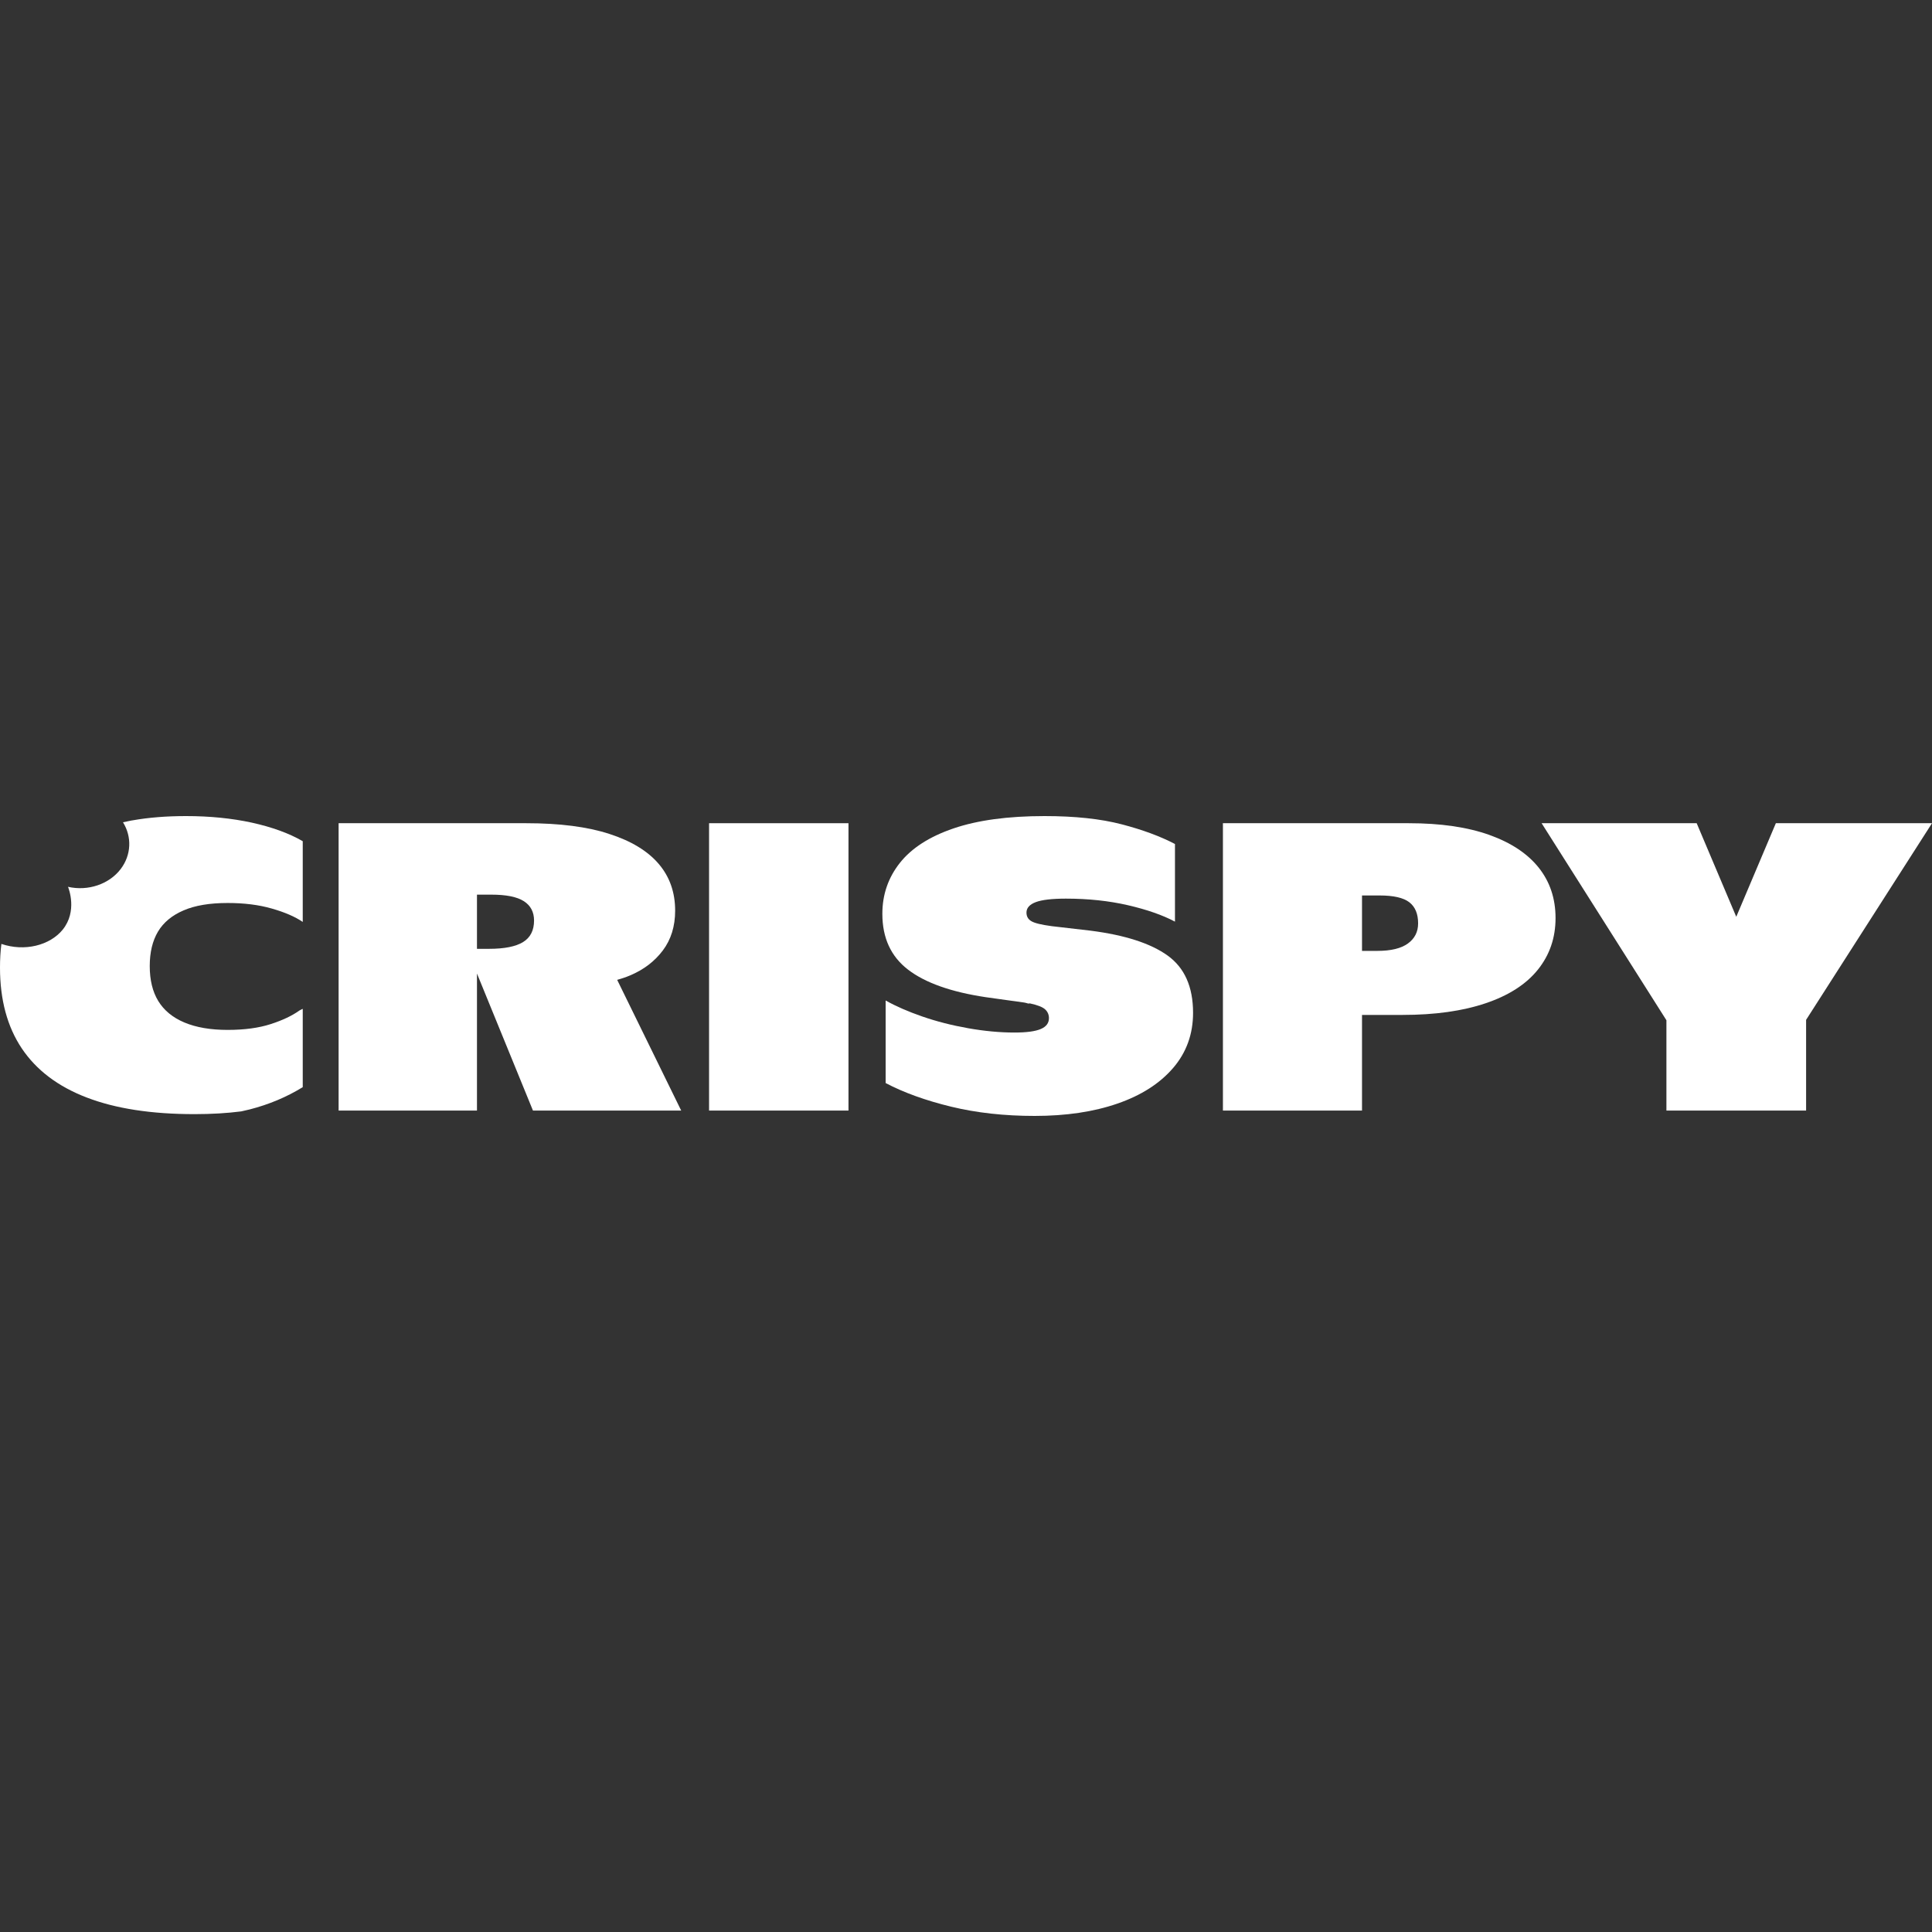
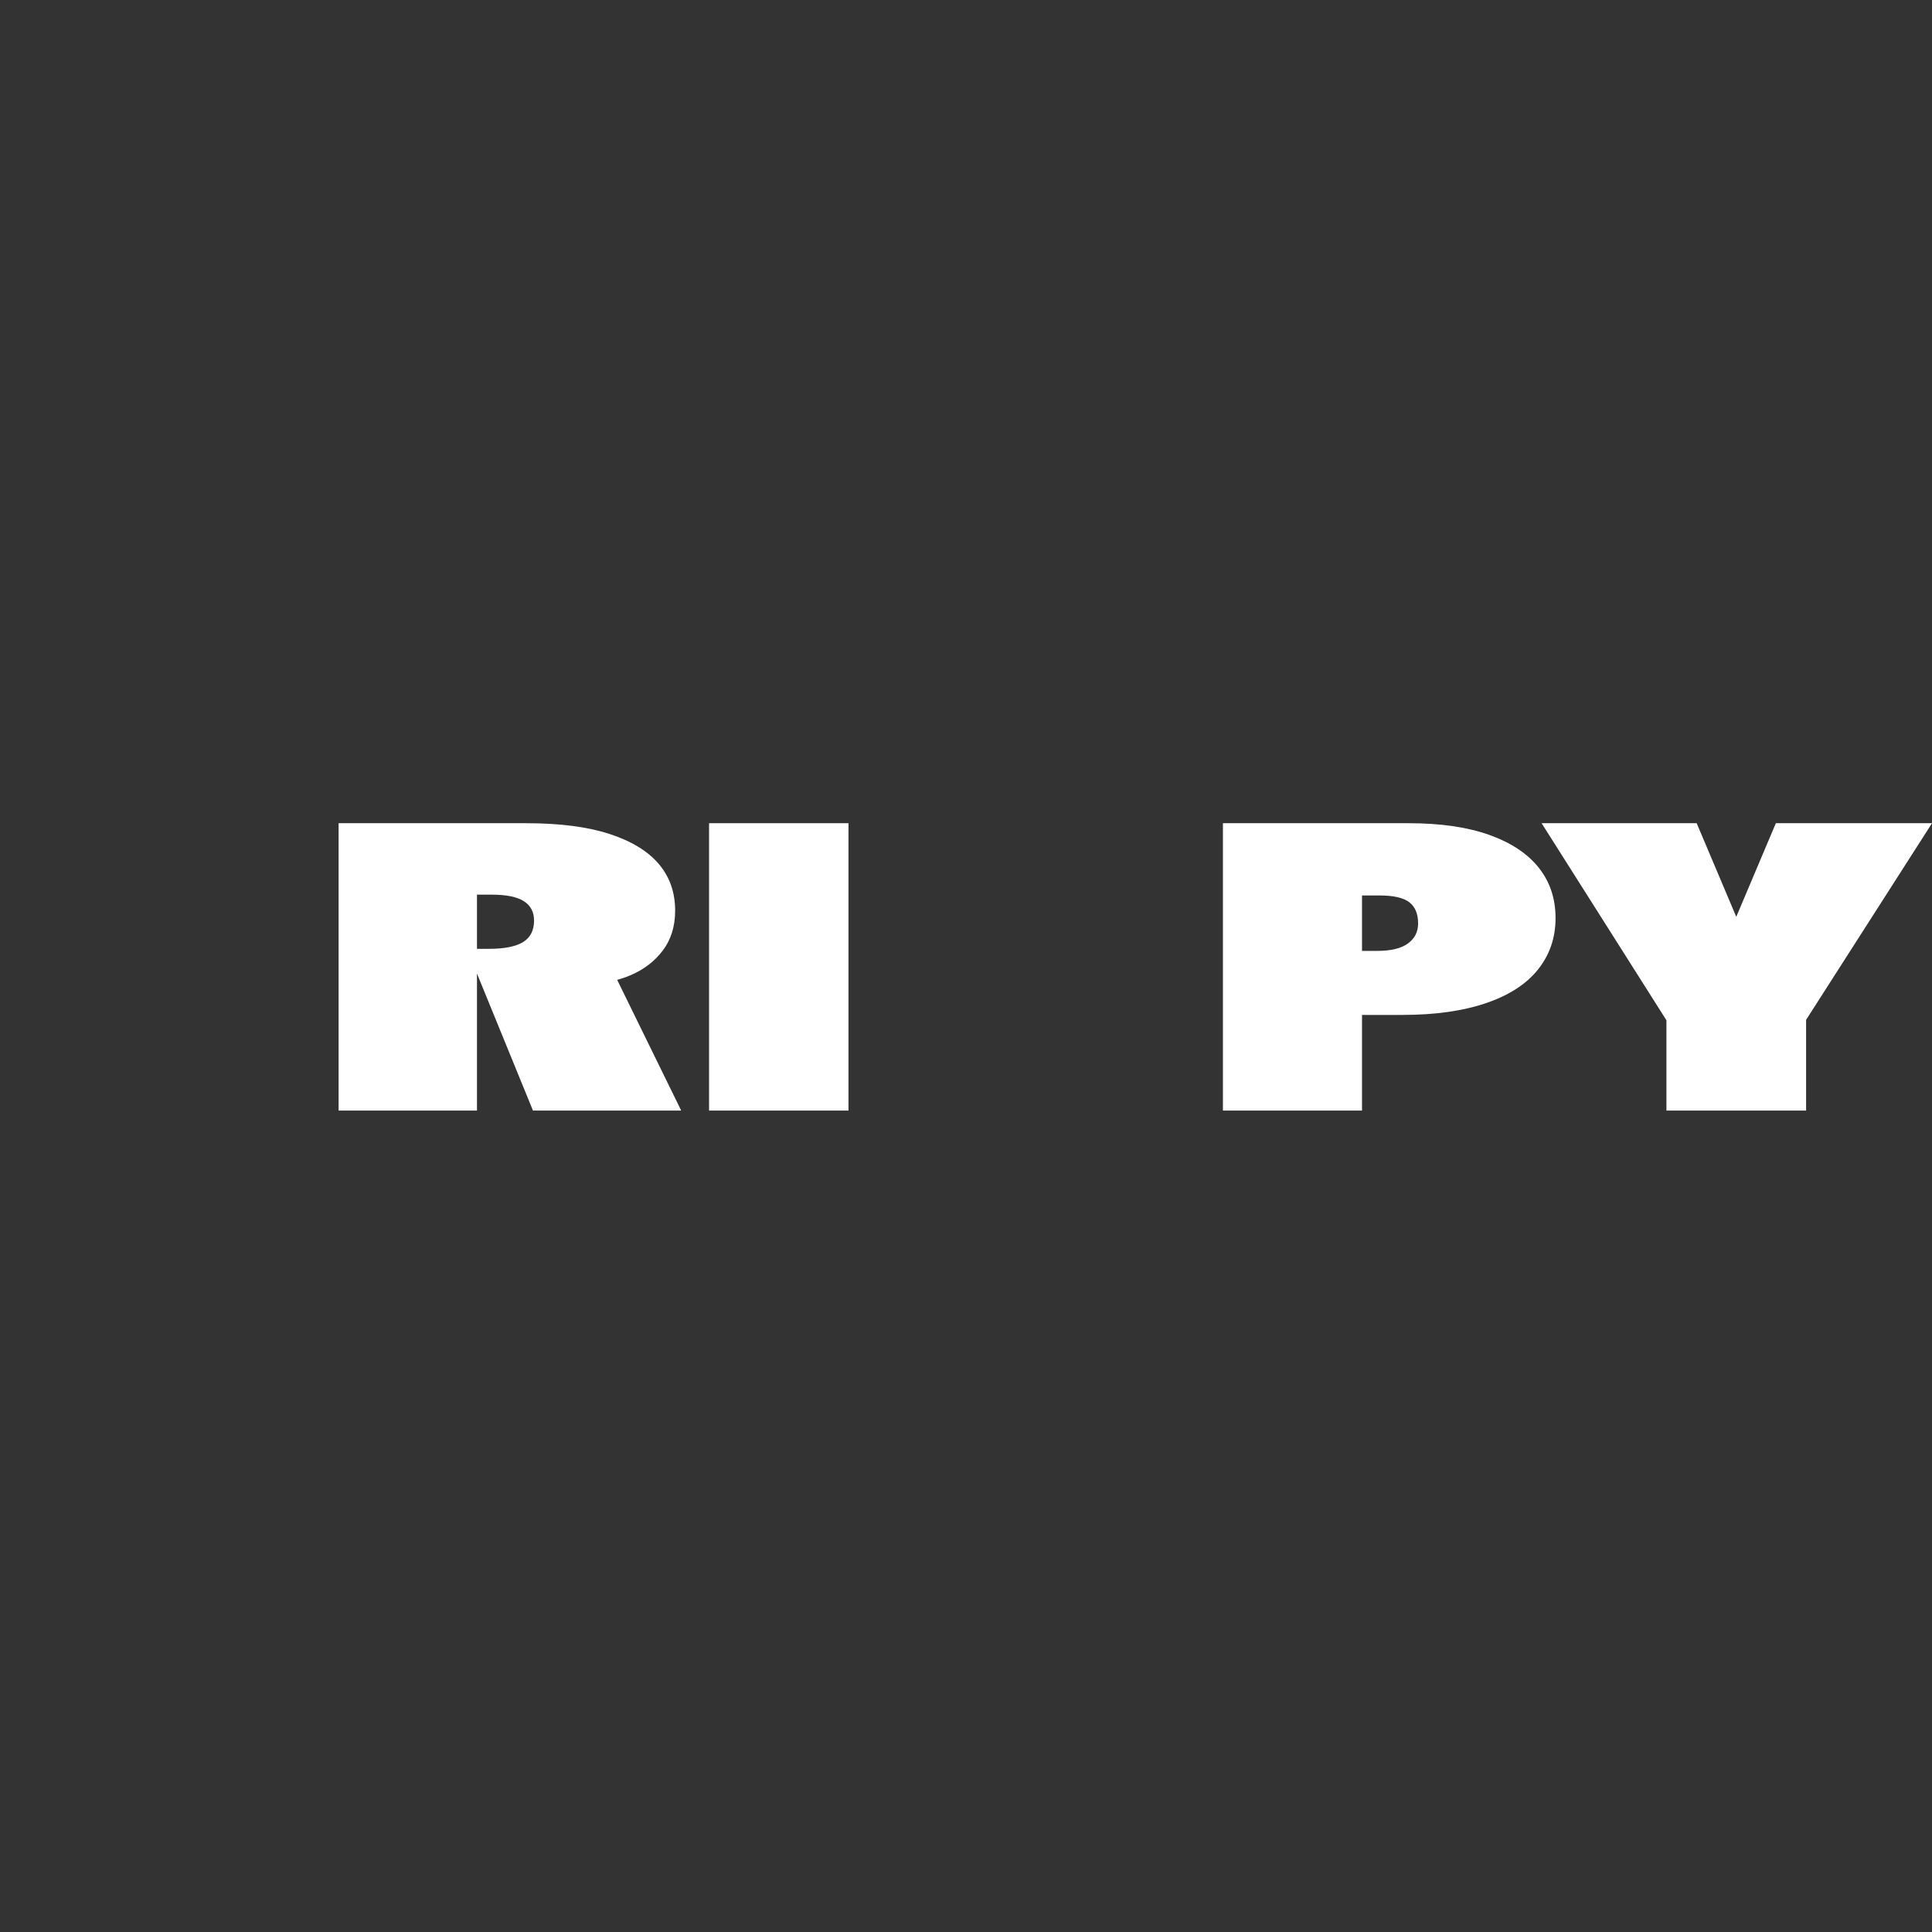
<svg xmlns="http://www.w3.org/2000/svg" width="250" height="250" viewBox="0 0 250 250" fill="none">
  <rect x="0" y="0" width="250" height="250" fill="#333333" stroke="none" />
-   <path d="M24.069 105.6C21.574 105.6 19.26 105.778 17.125 106.158C17.089 106.158 17.053 106.166 17.017 106.174C16.64 106.247 16.273 106.319 15.914 106.4C17.089 108.292 16.991 110.637 15.627 112.44C14.129 114.421 11.384 115.343 8.8 114.753C8.899 114.995 10.029 117.914 8.118 120.292C6.45 122.345 3.184 123.162 0.18 122.143C0.054 123.13 0 124.148 0 125.216C0 129.372 0.942 132.857 2.817 135.662C4.7 138.468 7.499 140.595 11.222 142.018C14.936 143.449 19.583 144.169 25.163 144.169C27.379 144.169 29.397 144.047 31.218 143.813C31.595 143.732 31.971 143.643 32.331 143.554C34.816 142.915 37.103 141.953 39.175 140.676V130.544C39.085 130.585 38.942 130.649 38.754 130.754C37.802 131.434 36.565 132.024 35.031 132.517C33.488 133.018 31.631 133.269 29.46 133.269C27.235 133.269 25.369 132.946 23.853 132.307C22.337 131.668 21.216 130.738 20.48 129.533C19.744 128.329 19.377 126.817 19.377 125.005C19.377 123.227 19.736 121.739 20.444 120.55C21.153 119.362 22.256 118.448 23.745 117.809C25.235 117.162 27.137 116.847 29.46 116.847C31.586 116.847 33.488 117.081 35.174 117.567C36.852 118.044 38.188 118.626 39.175 119.297V108.85C37.381 107.815 35.183 107.023 32.581 106.449C29.98 105.883 27.137 105.6 24.069 105.6Z" fill="white" />
  <path d="M81.505 126.23C83.282 125.488 84.701 124.408 85.769 122.991C86.832 121.576 87.364 119.857 87.364 117.838C87.364 115.466 86.655 113.449 85.233 111.784C83.814 110.119 81.683 108.826 78.842 107.905C75.997 106.984 72.422 106.523 68.111 106.523H43.816V143.707H61.72V125.975L68.965 143.707H88.146L79.862 126.794C80.425 126.638 80.974 126.453 81.505 126.23ZM67.688 121.901C66.737 122.487 65.27 122.778 63.279 122.778H61.72V115.766H63.565C65.508 115.766 66.914 116.05 67.793 116.617C68.667 117.183 69.106 118.016 69.106 119.114C69.106 120.388 68.635 121.317 67.688 121.901Z" fill="white" />
-   <path d="M109.793 106.523H91.752V143.707H109.793V106.523Z" fill="white" />
-   <path d="M151.084 123.644C148.884 122.067 145.562 120.996 141.122 120.428L136.086 119.844C134.764 119.666 133.887 119.455 133.464 119.205C133.038 118.957 132.825 118.587 132.825 118.089C132.825 117.487 133.227 117.037 134.031 116.734C134.832 116.434 136.13 116.282 137.928 116.282C140.812 116.282 143.483 116.566 145.945 117.132C148.402 117.7 150.433 118.408 152.041 119.259V109.214C150.151 108.222 147.847 107.37 145.128 106.661C142.409 105.954 139.087 105.6 135.166 105.6C130.436 105.6 126.514 106.131 123.393 107.193C120.272 108.257 117.956 109.745 116.443 111.659C114.931 113.571 114.176 115.769 114.176 118.248C114.176 121.367 115.285 123.776 117.51 125.478C119.729 127.178 123.084 128.367 127.576 129.038L132.539 129.729C132.729 129.765 132.869 129.801 132.965 129.835C133.062 129.871 133.154 129.871 133.251 129.835C134.245 130.049 134.904 130.306 135.234 130.606C135.563 130.908 135.733 131.29 135.733 131.749C135.733 132.388 135.379 132.858 134.666 133.158C133.959 133.46 132.825 133.61 131.265 133.61C129.374 133.61 127.375 133.424 125.272 133.051C123.168 132.679 121.193 132.174 119.351 131.537C117.51 130.899 115.924 130.208 114.602 129.465V140.147C116.962 141.388 119.79 142.406 123.076 143.204C126.358 144 129.965 144.4 133.887 144.4C137.952 144.4 141.52 143.868 144.597 142.804C147.669 141.742 150.066 140.209 151.792 138.206C153.517 136.206 154.382 133.822 154.382 131.058C154.382 127.692 153.28 125.221 151.084 123.644Z" fill="white" />
+   <path d="M109.793 106.523H91.752V143.707H109.793V106.523" fill="white" />
  <path d="M192.716 108.038C189.891 107.03 186.416 106.523 182.292 106.523H158.246V143.707H176.244V131.33H181.51C185.682 131.33 189.266 130.826 192.252 129.817C195.242 128.806 197.494 127.355 199.011 125.46C200.528 123.566 201.287 121.344 201.287 118.794C201.287 116.281 200.565 114.112 199.12 112.288C197.671 110.464 195.537 109.047 192.716 108.038ZM182.183 122.087C181.307 122.725 179.992 123.044 178.236 123.044H176.244V115.873H178.52C180.324 115.873 181.602 116.166 182.361 116.749C183.12 117.333 183.503 118.246 183.503 119.484C183.503 120.583 183.063 121.451 182.183 122.087Z" fill="white" />
  <path d="M229.795 106.523L224.672 118.632L219.549 106.523H199.484L215.634 132.02V143.707H233.709V131.968L250 106.523H229.795Z" fill="white" />
</svg>